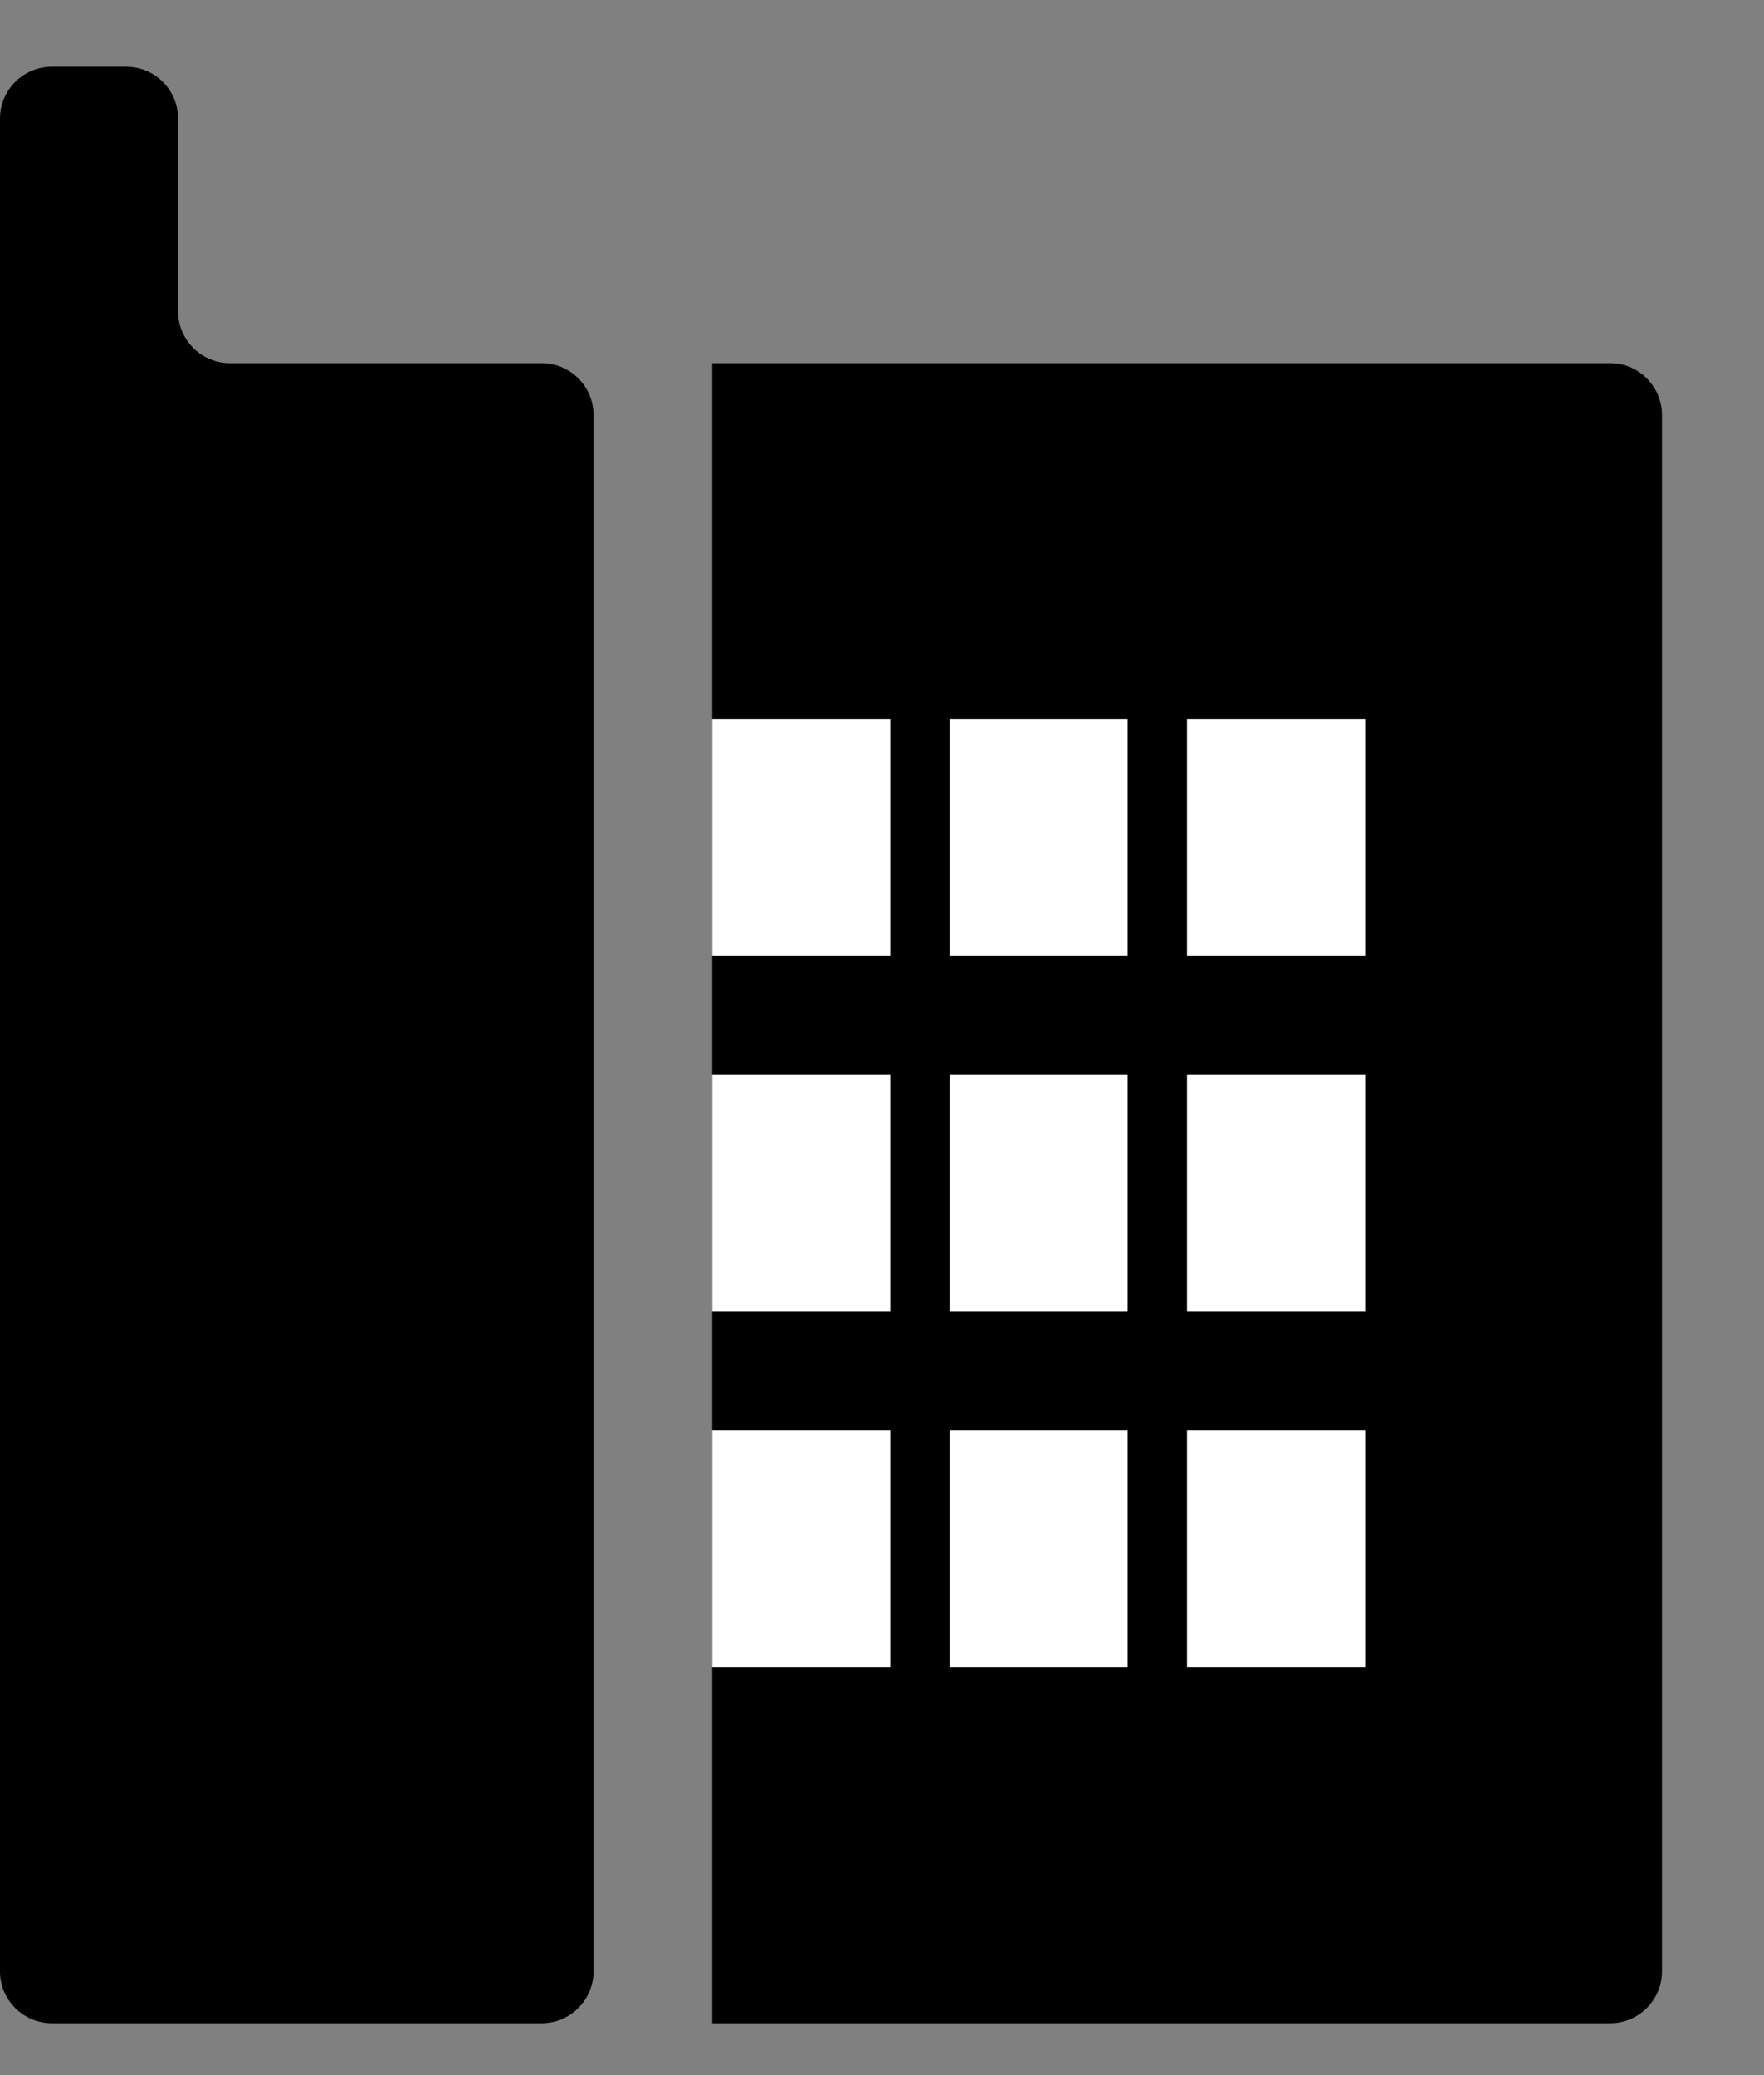
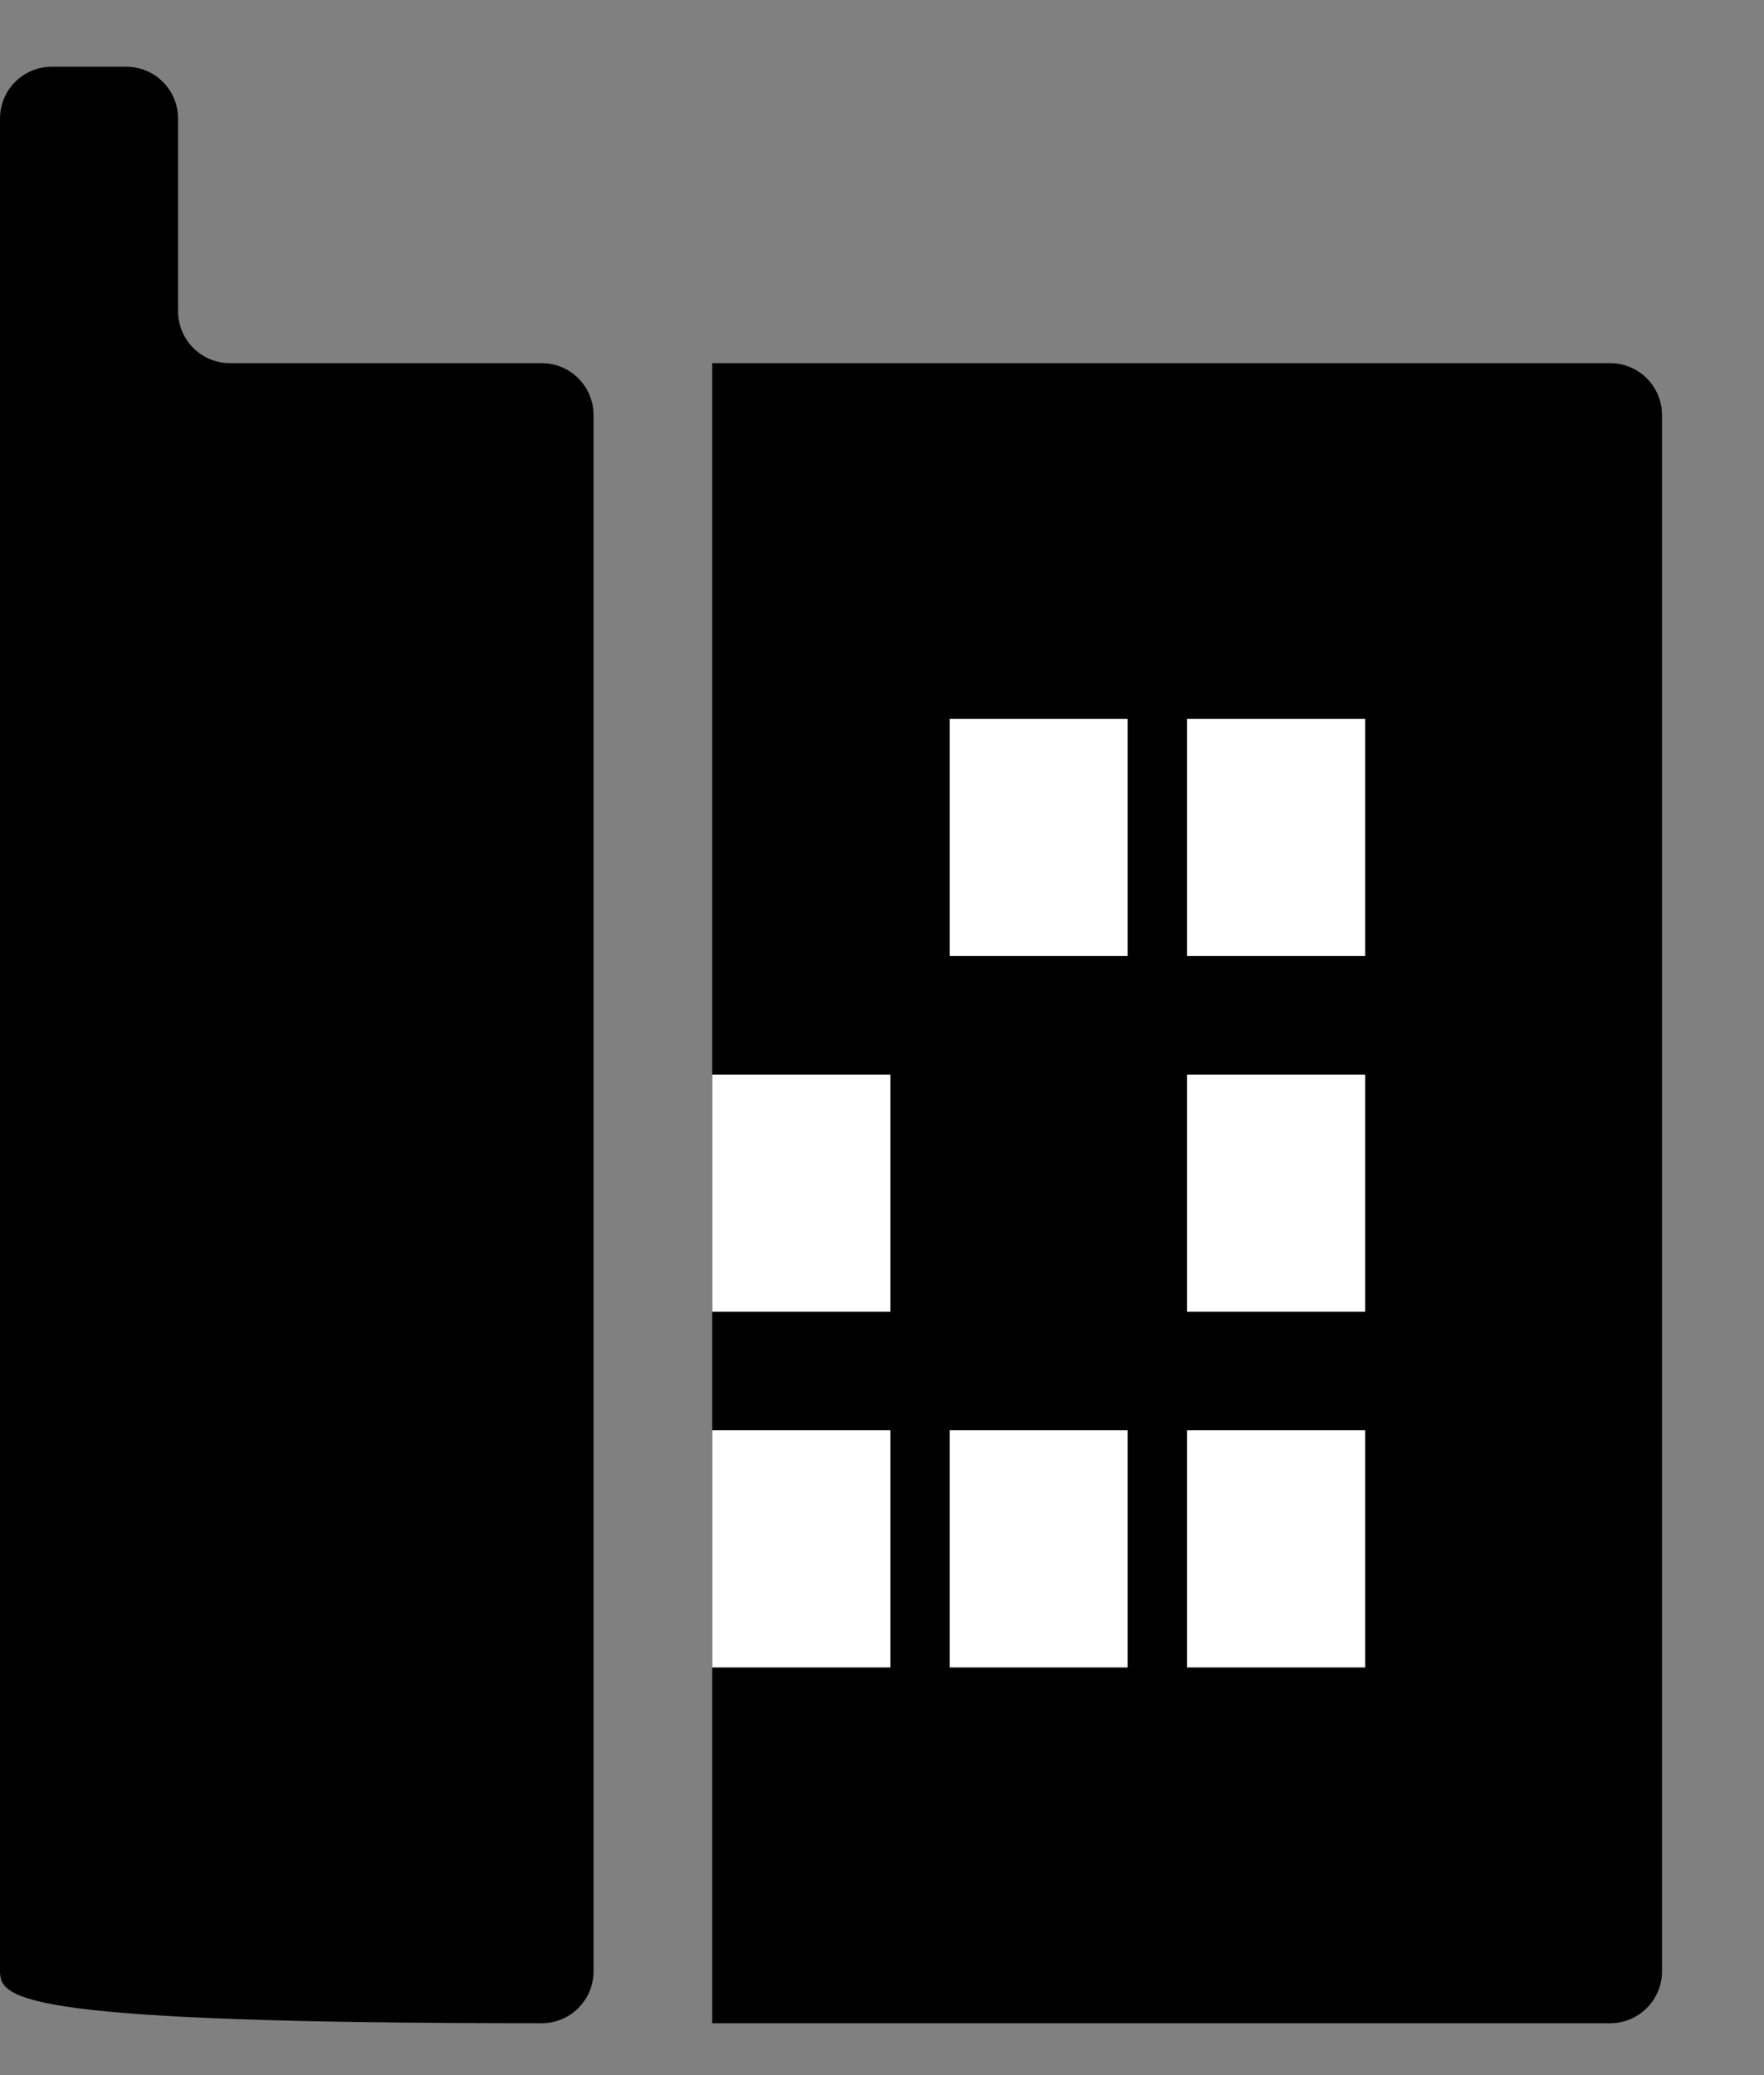
<svg xmlns="http://www.w3.org/2000/svg" width="17" height="20" viewBox="0 0 17 20" fill="none">
  <rect x="0" y="0" width="17" height="20" fill="#808080" stroke="none" />
-   <path d="M0 3.5V1.143C0 0.866 0.224 0.643 0.5 0.643H1.216C1.492 0.643 1.716 0.866 1.716 1.143V3C1.716 3.276 1.94 3.5 2.216 3.5H5.22C5.496 3.5 5.72 3.724 5.72 4V19C5.72 19.276 5.496 19.5 5.22 19.5H0.5C0.224 19.5 0 19.276 0 19V3.5Z" fill="black" />
+   <path d="M0 3.5V1.143C0 0.866 0.224 0.643 0.5 0.643H1.216C1.492 0.643 1.716 0.866 1.716 1.143V3C1.716 3.276 1.94 3.5 2.216 3.5H5.22C5.496 3.5 5.72 3.724 5.72 4V19C5.72 19.276 5.496 19.5 5.22 19.5C0.224 19.5 0 19.276 0 19V3.5Z" fill="black" />
  <path d="M6.864 3.5H9.724H15.517C15.793 3.5 16.017 3.724 16.017 4V19C16.017 19.276 15.793 19.5 15.517 19.5H6.864V3.5Z" fill="black" />
-   <rect x="6.864" y="6.928" width="1.716" height="2.286" fill="white" />
  <rect x="9.152" y="6.928" width="1.716" height="2.286" fill="white" />
  <rect x="11.44" y="6.928" width="1.716" height="2.286" fill="white" />
  <rect x="6.864" y="10.357" width="1.716" height="2.286" fill="white" />
-   <rect x="9.152" y="10.357" width="1.716" height="2.286" fill="white" />
  <rect x="11.44" y="10.357" width="1.716" height="2.286" fill="white" />
  <rect x="6.864" y="13.785" width="1.716" height="2.286" fill="white" />
  <rect x="9.152" y="13.785" width="1.716" height="2.286" fill="white" />
  <rect x="11.44" y="13.785" width="1.716" height="2.286" fill="white" />
</svg>